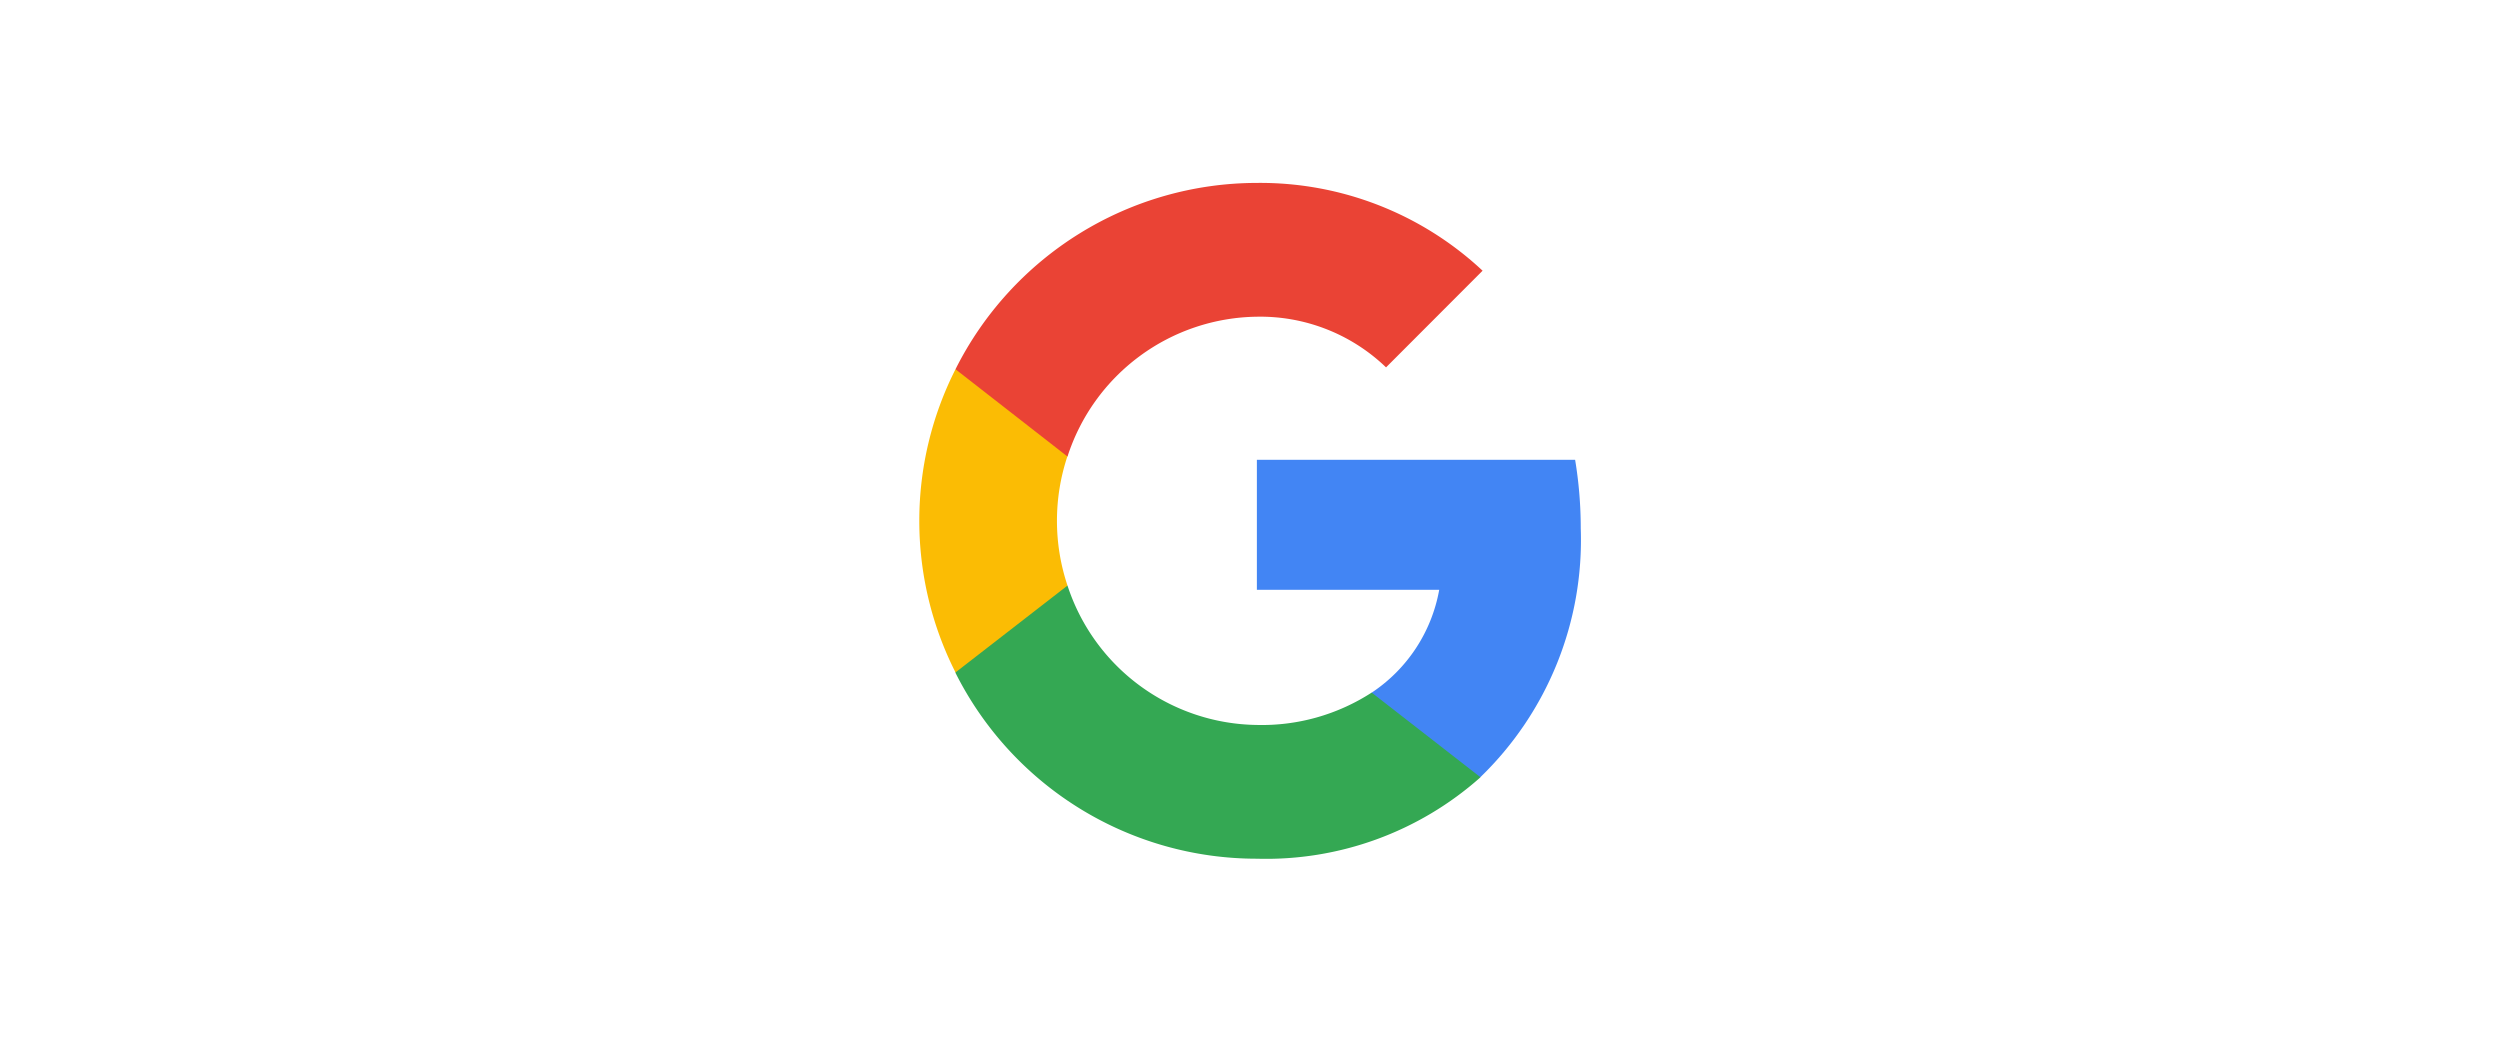
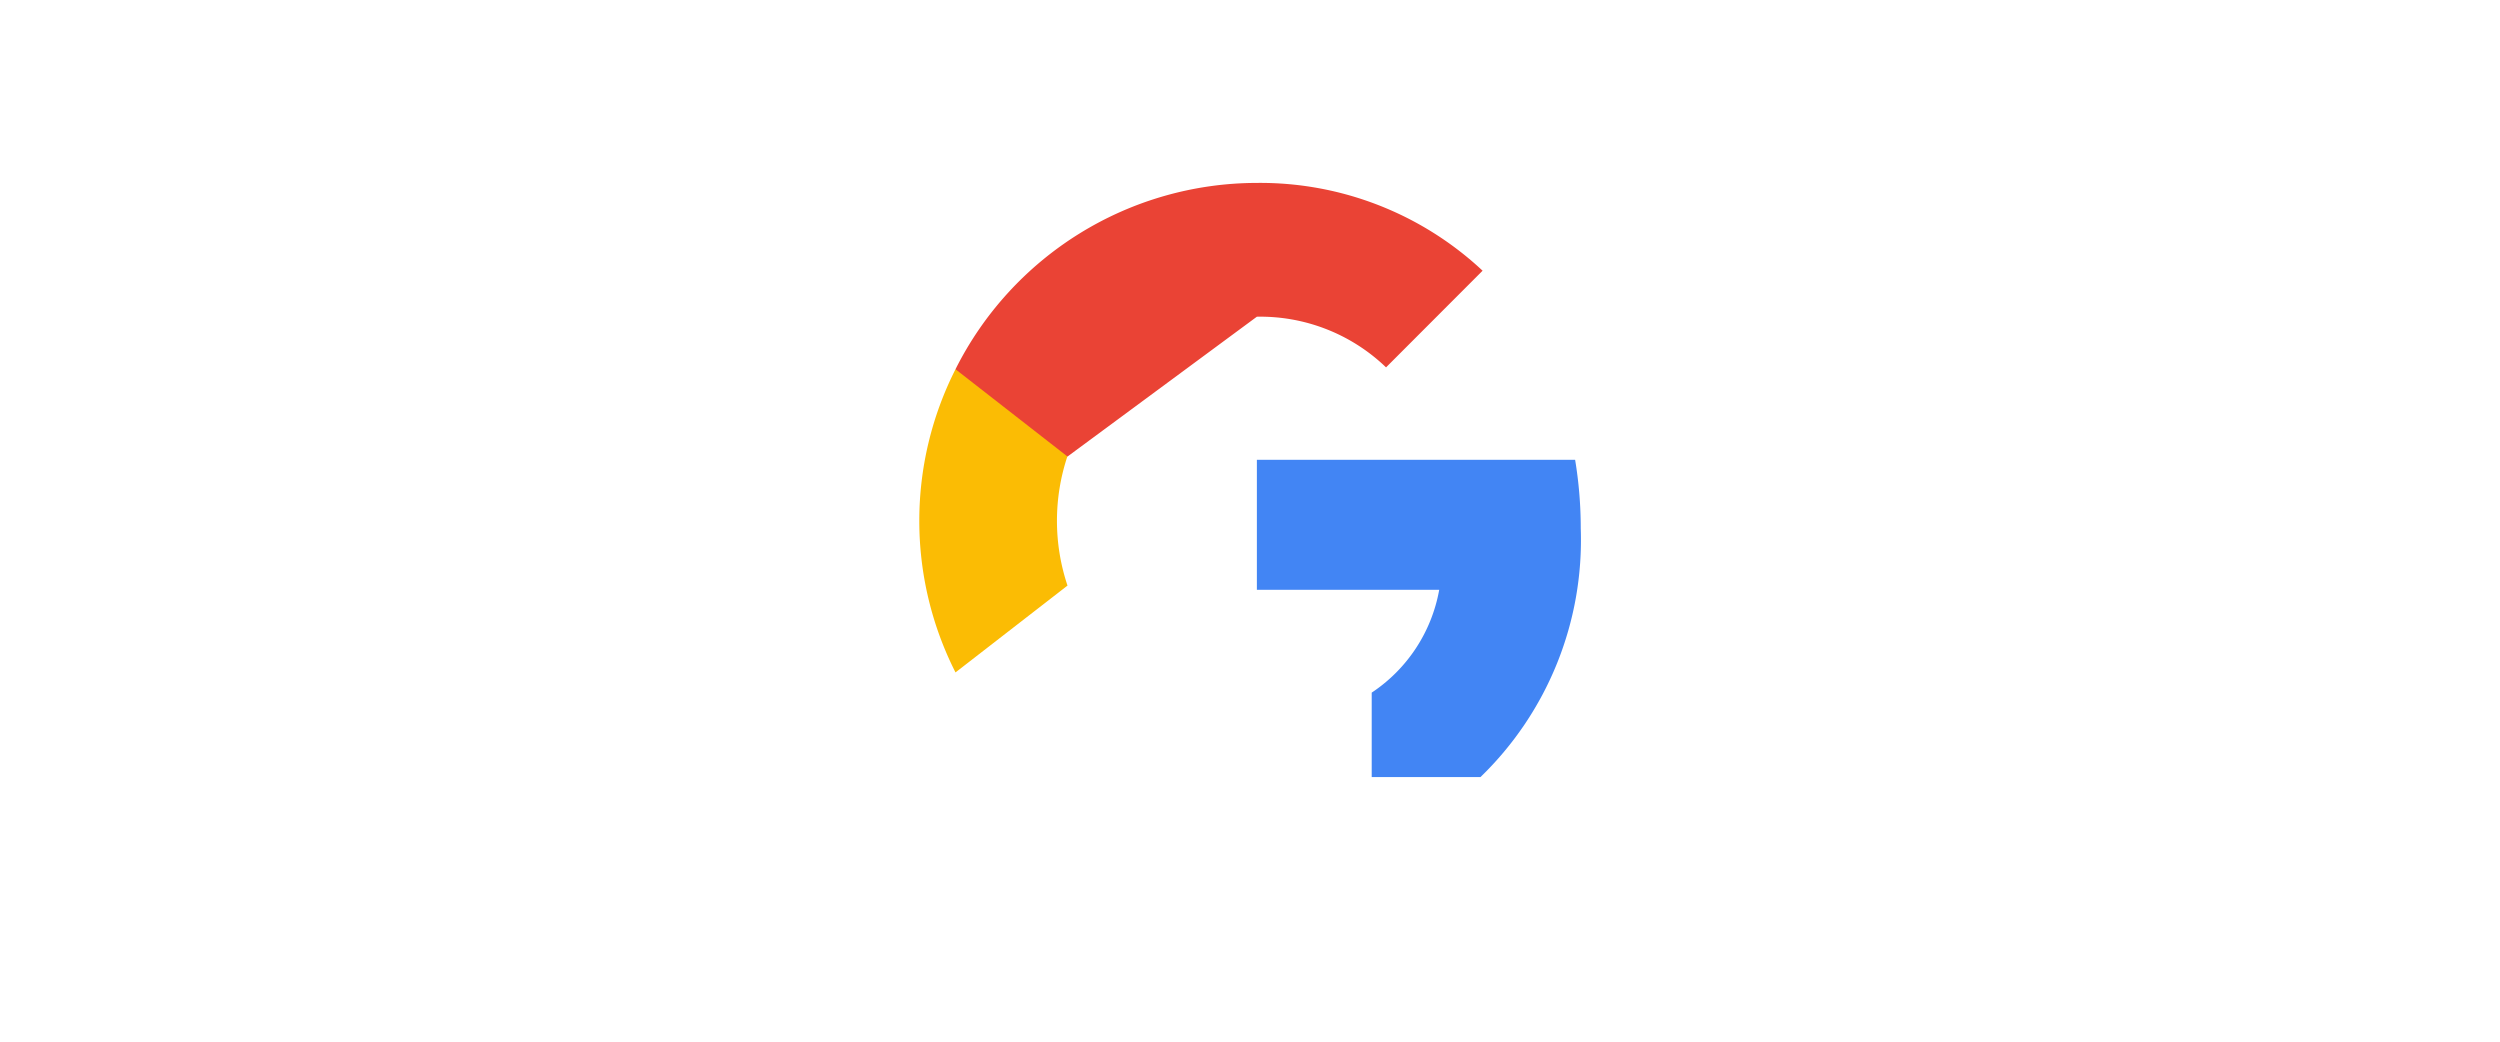
<svg xmlns="http://www.w3.org/2000/svg" width="60" height="25" viewBox="0 0 60 25">
  <g id="Сгруппировать_6417" data-name="Сгруппировать 6417" transform="translate(-27 -695)">
    <rect id="Прямоугольник_2300" data-name="Прямоугольник 2300" width="60" height="25" transform="translate(27 695)" fill="none" />
    <g id="gpay" transform="translate(4.595 538.514)">
      <g id="Сгруппировать_5047" data-name="Сгруппировать 5047" transform="translate(44.468 160.876)">
        <g id="Google_Pay_W" data-name="Google Pay W" transform="translate(0)">
          <g id="GPay-logo">
            <g id="Super-G">
              <path id="Path" d="M7.773,1.644A10.032,10.032,0,0,0,7.638,0H0V3.12H4.376a3.756,3.756,0,0,1-1.62,2.467V7.614h2.61A7.917,7.917,0,0,0,7.773,1.644Z" transform="translate(8.102 6.646)" fill="#4285f4" />
-               <path id="Path-2" data-name="Path" d="M7.233,6.555A7.741,7.741,0,0,0,12.6,4.6L9.988,2.568a4.849,4.849,0,0,1-2.756.777A4.847,4.847,0,0,1,2.688,0H0V2.095A8.089,8.089,0,0,0,7.233,6.555Z" transform="translate(0.869 9.664)" fill="#34a853" />
              <path id="Path-3" data-name="Path" d="M3.557,5.192a4.9,4.9,0,0,1,0-3.109V0H.869a8.05,8.05,0,0,0,0,7.276Z" transform="translate(0 4.472)" fill="#fbbc04" />
-               <path id="Path-4" data-name="Path" d="M7.233,3.211a4.355,4.355,0,0,1,3.1,1.216l2.317-2.32A7.812,7.812,0,0,0,7.233,0,8.1,8.1,0,0,0,0,4.472L2.688,6.567A4.842,4.842,0,0,1,7.233,3.211Z" transform="translate(0.869 0)" fill="#ea4335" />
+               <path id="Path-4" data-name="Path" d="M7.233,3.211a4.355,4.355,0,0,1,3.1,1.216l2.317-2.32A7.812,7.812,0,0,0,7.233,0,8.1,8.1,0,0,0,0,4.472L2.688,6.567Z" transform="translate(0.869 0)" fill="#ea4335" />
            </g>
          </g>
        </g>
      </g>
    </g>
  </g>
</svg>